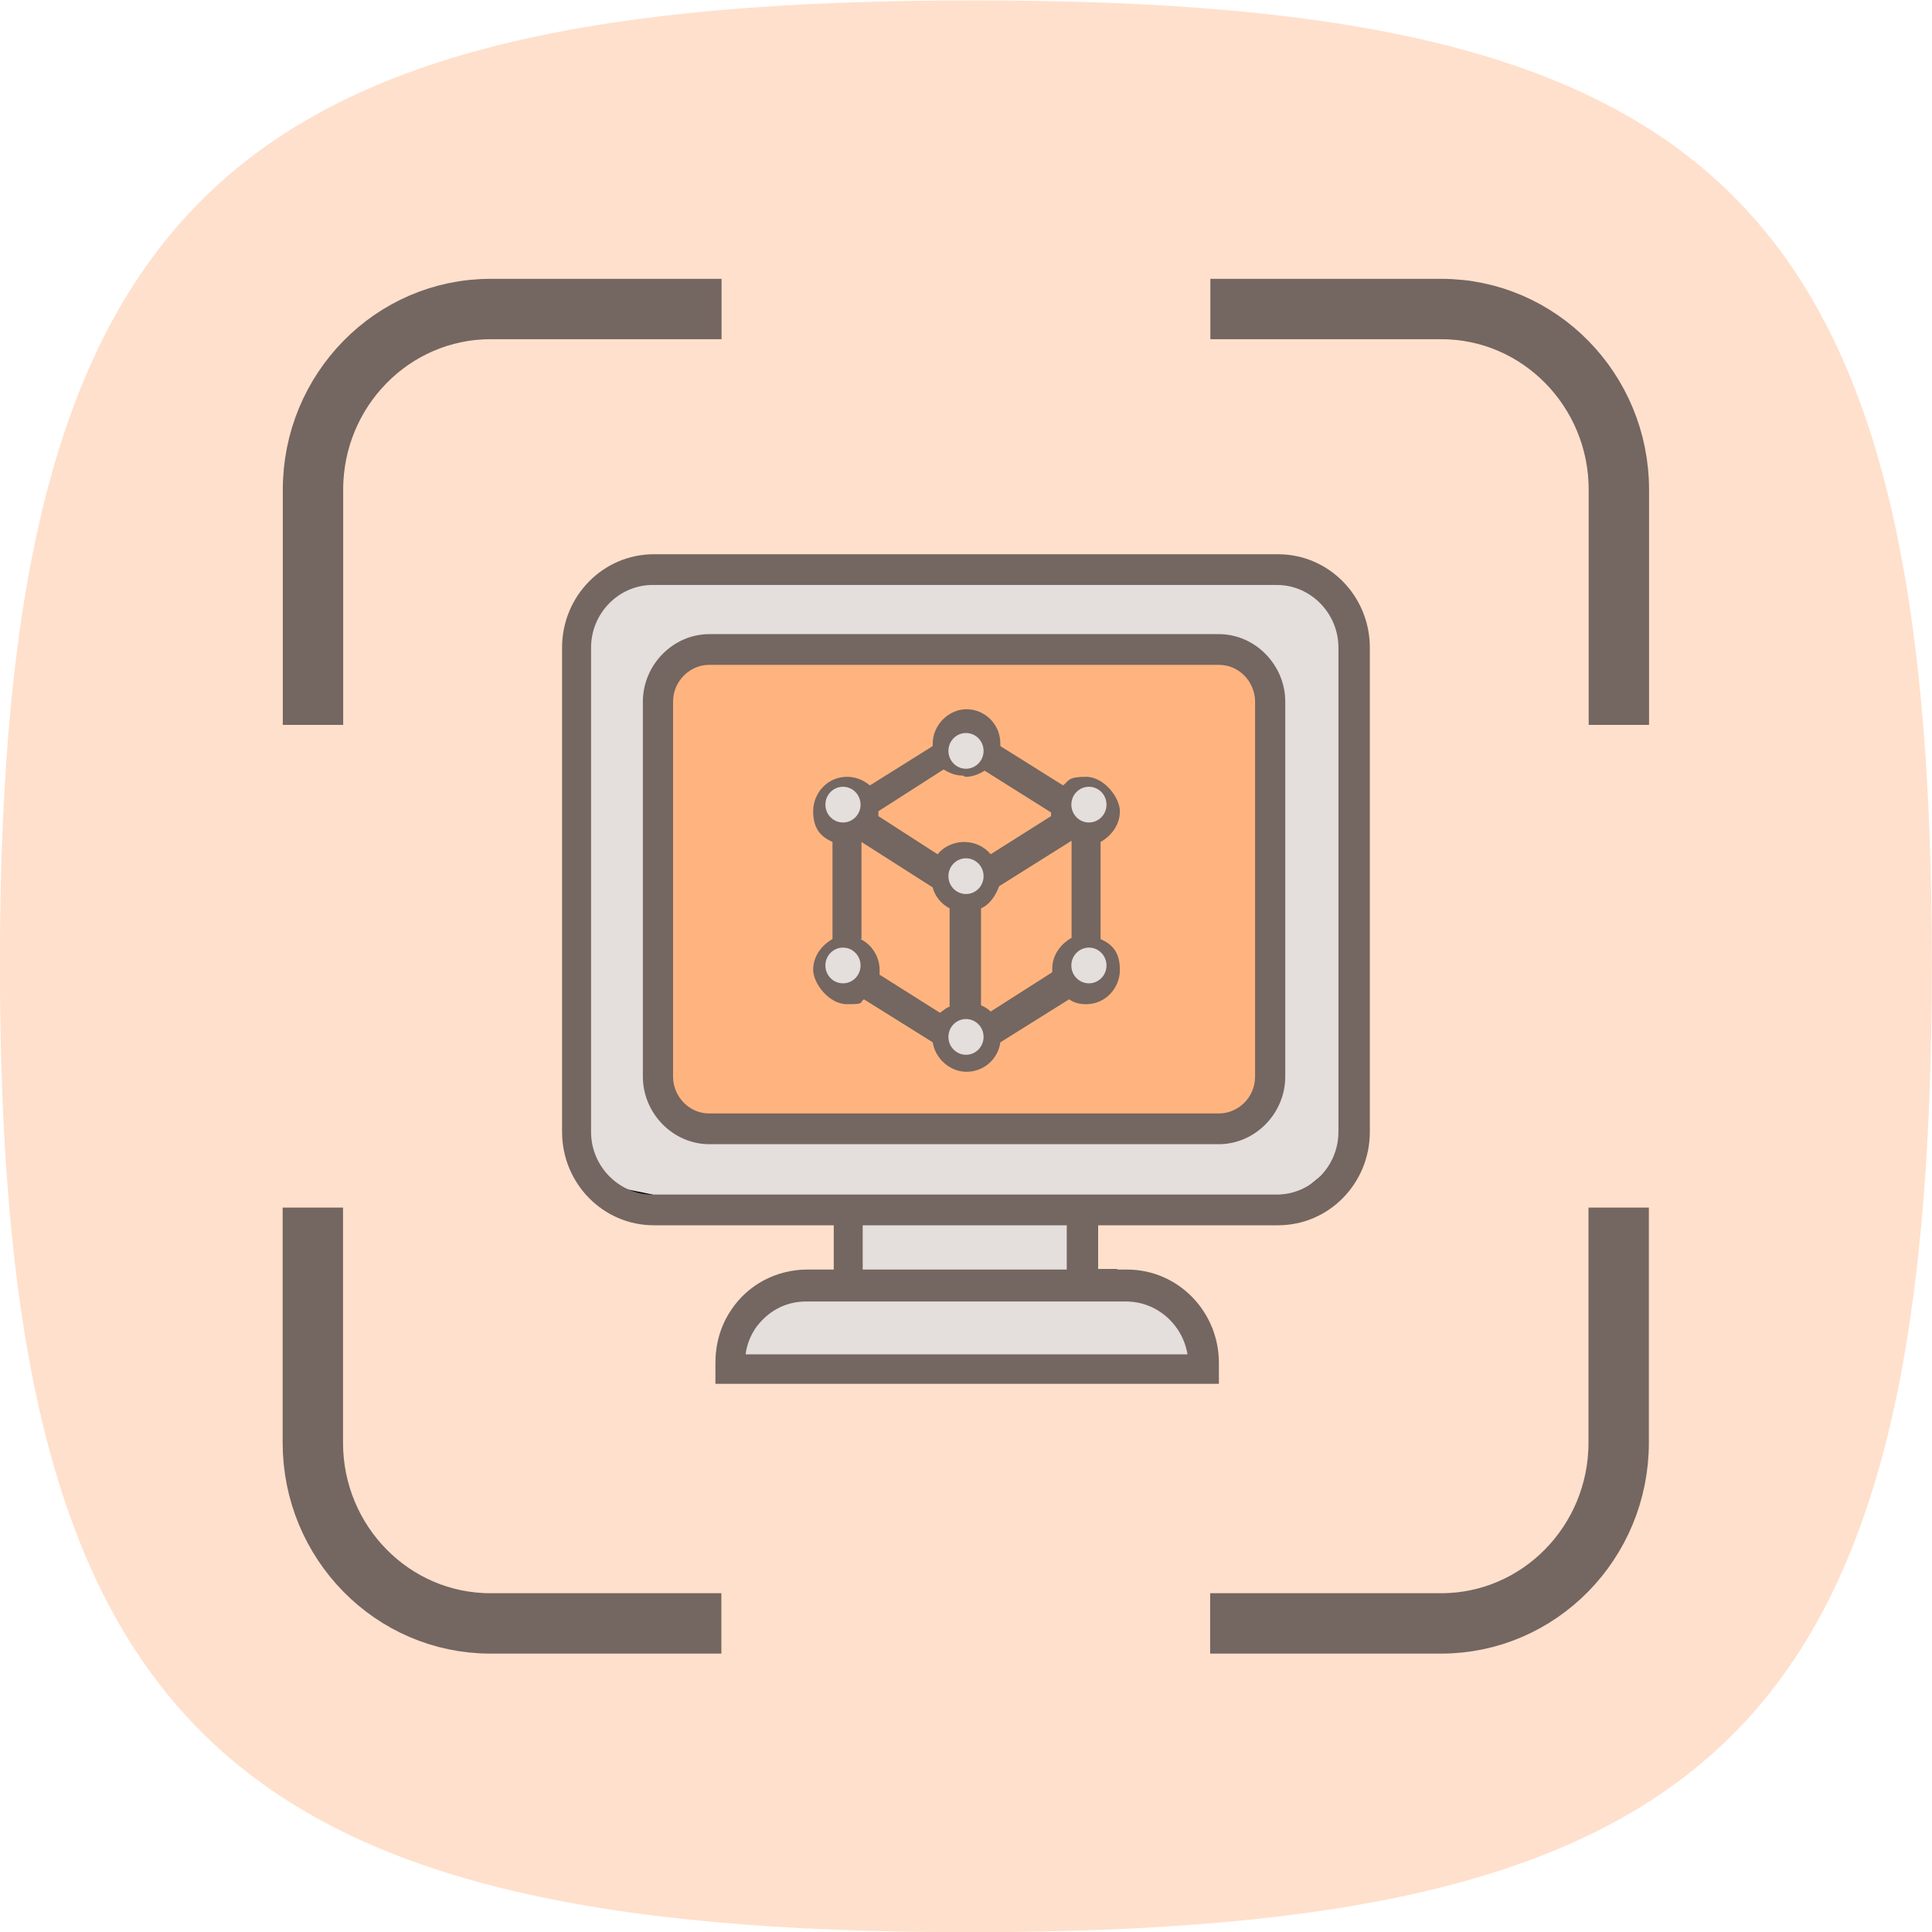
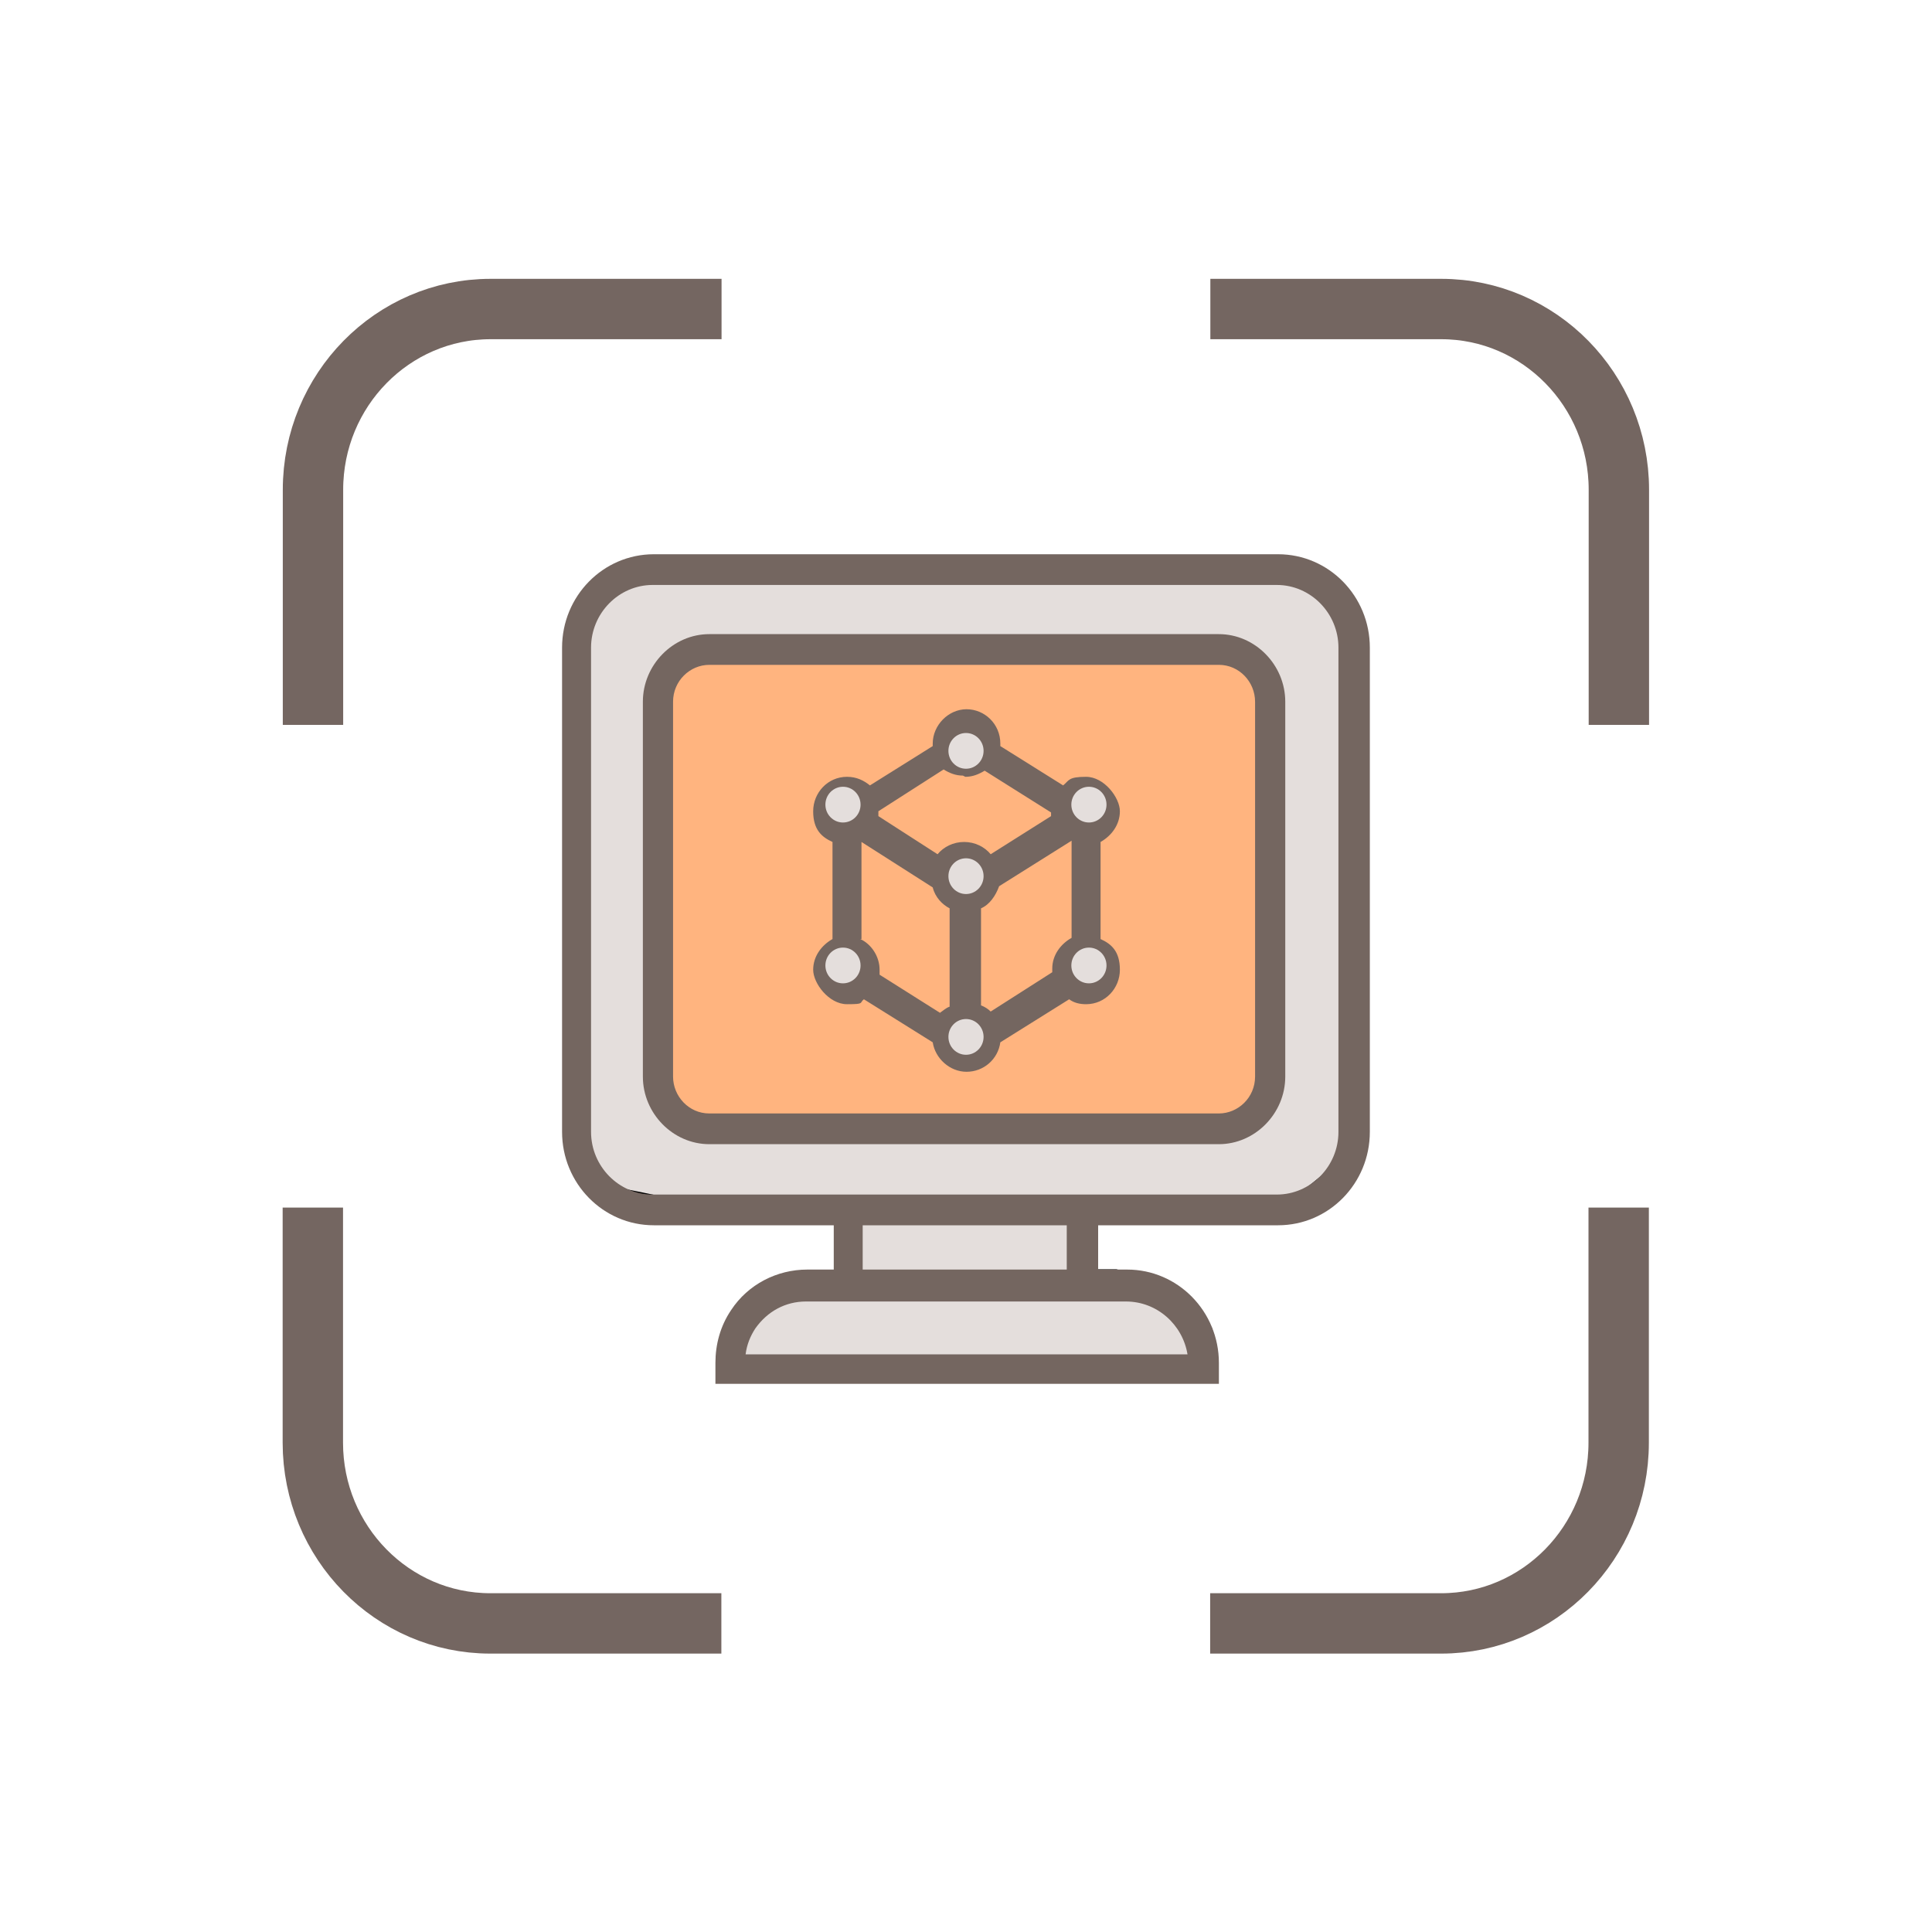
<svg xmlns="http://www.w3.org/2000/svg" width="40" height="40" viewBox="0 0 40 40" fill="none">
  <g clip-path="url(#clip0_16357_2826)">
-     <path d="M-0.002 19.947C-0.002 4.005 4.805 0.008 20.172 0.008C35.539 0.008 39.997 4.068 39.997 19.947C39.997 35.825 35.6 40.004 20.056 40.004C4.511 40.004 -0.002 35.707 -0.002 19.947Z" fill="#FFE0CC" />
    <path d="M6.48 15.008V10.14C6.48 8.075 8.128 6.398 10.157 6.398H14.939" stroke="#746661" stroke-width="1.25" stroke-miterlimit="10" />
    <path d="M25.059 6.398H29.84C31.869 6.398 33.517 8.075 33.517 10.14V15.008" stroke="#746661" stroke-width="1.25" stroke-miterlimit="10" />
    <path d="M33.513 25.002V29.869C33.513 31.934 31.866 33.611 29.837 33.611H25.055" stroke="#746661" stroke-width="1.25" stroke-miterlimit="10" />
    <path d="M14.935 33.611H10.153C8.124 33.611 6.477 31.934 6.477 29.869V25.002" stroke="#746661" stroke-width="1.25" stroke-miterlimit="10" />
    <path d="M24.909 28.317H15.091L15.273 27.576L15.636 27.021L16.182 26.836L16.727 26.651H17.454L17.636 26.281L17.454 25.17L13.818 24.985L12.909 24.8H12.545L12.182 24.43L12 23.875V13.326V12.771L12.364 12.216L12.727 12.031L13.454 11.846H25.636H26.727L27.636 12.216L28 12.771V14.807V20.729V24.06L27.09 24.8L26 25.17H22.363V26.466H23.09L23.818 26.651L24.363 27.021L24.909 27.576V28.317Z" fill="#E4DEDC" stroke="black" stroke-width="0.374" />
    <path d="M13.635 14.07L14.544 13.515L25.271 13.33L25.998 13.7L26.362 14.255V22.213L25.998 23.139L25.271 23.324H14.544L13.998 23.139L13.635 22.583V15.921V14.07Z" fill="#FFB47F" stroke="#FFB47F" stroke-width="0.374" />
    <path d="M26.461 25.368C27.511 25.368 28.361 24.503 28.361 23.434V13.409C28.361 12.34 27.511 11.475 26.461 11.475H13.537C12.487 11.475 11.637 12.34 11.637 13.409V23.434C11.637 24.503 12.487 25.368 13.537 25.368H17.262V26.285H16.712C16.087 26.285 15.487 26.59 15.137 27.124C14.912 27.455 14.812 27.837 14.812 28.218V28.651H25.236V28.218C25.236 27.15 24.386 26.285 23.336 26.285H22.736V25.368H26.461ZM12.237 23.434V13.409C12.237 12.696 12.812 12.111 13.512 12.111H26.436C27.136 12.111 27.711 12.696 27.711 13.409V23.434C27.711 24.147 27.136 24.732 26.436 24.732H13.512C12.812 24.732 12.237 24.147 12.237 23.434ZM24.586 28.04H15.437C15.462 27.837 15.537 27.659 15.637 27.506C15.887 27.15 16.262 26.946 16.687 26.946H23.311C23.961 26.946 24.486 27.43 24.586 28.04ZM22.086 26.285H17.861V25.368H22.086V26.285Z" fill="#746660" />
    <path d="M26.61 14.528C26.61 13.765 25.985 13.129 25.235 13.129H14.685C13.935 13.129 13.31 13.765 13.31 14.528V22.29C13.31 23.053 13.935 23.689 14.685 23.689H25.235C25.985 23.689 26.61 23.053 26.61 22.29V14.528ZM25.985 22.29C25.985 22.722 25.635 23.053 25.235 23.053H14.685C14.261 23.053 13.935 22.697 13.935 22.29V14.528C13.935 14.096 14.286 13.765 14.685 13.765H25.235C25.66 13.765 25.985 14.121 25.985 14.528V22.29Z" fill="#746660" />
    <path d="M22.786 19.442V17.432C23.011 17.305 23.186 17.076 23.186 16.796C23.186 16.516 22.861 16.083 22.486 16.083C22.111 16.083 22.136 16.16 22.011 16.261L20.711 15.447C20.711 15.447 20.711 15.421 20.711 15.396C20.711 14.989 20.386 14.684 20.011 14.684C19.636 14.684 19.311 15.014 19.311 15.396C19.311 15.778 19.311 15.421 19.311 15.447L18.011 16.261C17.886 16.16 17.736 16.083 17.536 16.083C17.136 16.083 16.836 16.414 16.836 16.796C16.836 17.177 17.011 17.33 17.236 17.432V19.442C17.011 19.569 16.836 19.798 16.836 20.078C16.836 20.358 17.161 20.791 17.536 20.791C17.911 20.791 17.786 20.765 17.886 20.689L19.311 21.58C19.361 21.91 19.661 22.19 20.011 22.19C20.361 22.19 20.661 21.936 20.711 21.58L22.136 20.689C22.236 20.765 22.361 20.791 22.486 20.791C22.886 20.791 23.186 20.46 23.186 20.078C23.186 19.697 23.011 19.544 22.786 19.442ZM17.836 19.442V17.432L19.311 18.373C19.361 18.577 19.511 18.73 19.661 18.806V20.842C19.586 20.867 19.536 20.918 19.461 20.969L18.211 20.18C18.211 20.155 18.211 20.104 18.211 20.078C18.211 19.798 18.036 19.544 17.811 19.442H17.836ZM19.986 16.083C20.136 16.083 20.261 16.032 20.386 15.956L21.761 16.821C21.761 16.821 21.761 16.872 21.761 16.897L20.511 17.686C20.386 17.534 20.186 17.432 19.961 17.432C19.736 17.432 19.536 17.534 19.411 17.686L18.186 16.897C18.186 16.872 18.186 16.821 18.186 16.796L19.536 15.931C19.661 16.007 19.786 16.058 19.936 16.058L19.986 16.083ZM20.311 20.842V18.806C20.486 18.73 20.611 18.552 20.686 18.348L22.186 17.406V19.417C21.961 19.544 21.786 19.773 21.786 20.053C21.786 20.333 21.786 20.104 21.786 20.129L20.511 20.943C20.461 20.892 20.386 20.842 20.311 20.816V20.842Z" fill="#746660" />
    <ellipse cx="20" cy="15.546" rx="0.364" ry="0.37" fill="#E4DEDC" />
    <ellipse cx="17.453" cy="16.659" rx="0.364" ry="0.37" fill="#E4DEDC" />
    <ellipse cx="17.453" cy="19.989" rx="0.364" ry="0.37" fill="#E4DEDC" />
    <ellipse cx="20" cy="21.468" rx="0.364" ry="0.37" fill="#E4DEDC" />
    <ellipse cx="22.545" cy="19.989" rx="0.364" ry="0.37" fill="#E4DEDC" />
    <ellipse cx="22.545" cy="16.659" rx="0.364" ry="0.37" fill="#E4DEDC" />
    <ellipse cx="20" cy="18.14" rx="0.364" ry="0.37" fill="#E4DEDC" />
  </g>
  <defs>
    <clipPath id="clip0_16357_2826">
      <rect width="39.999" height="40" fill="white" />
    </clipPath>
  </defs>
</svg>